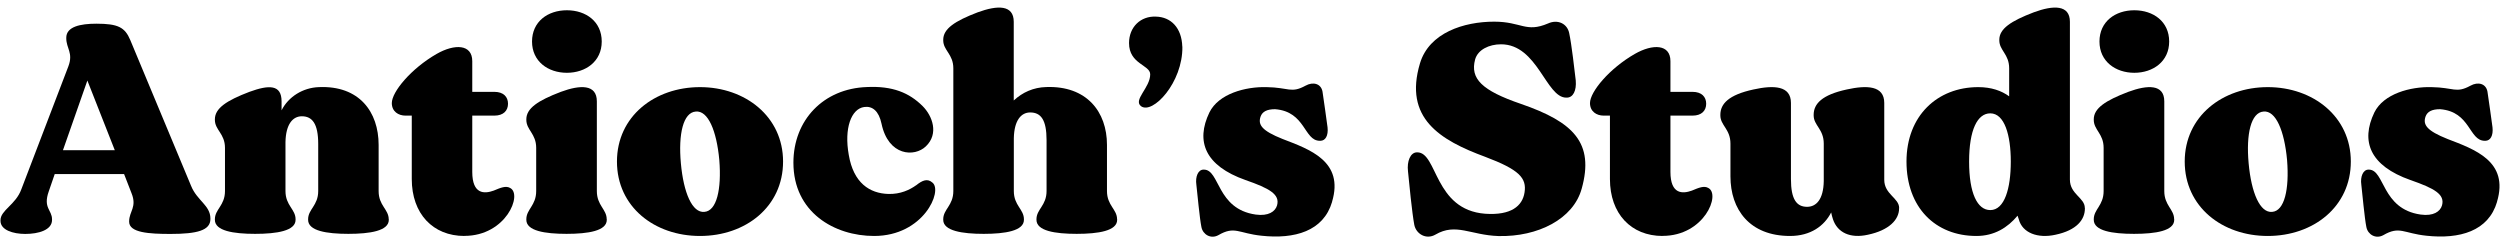
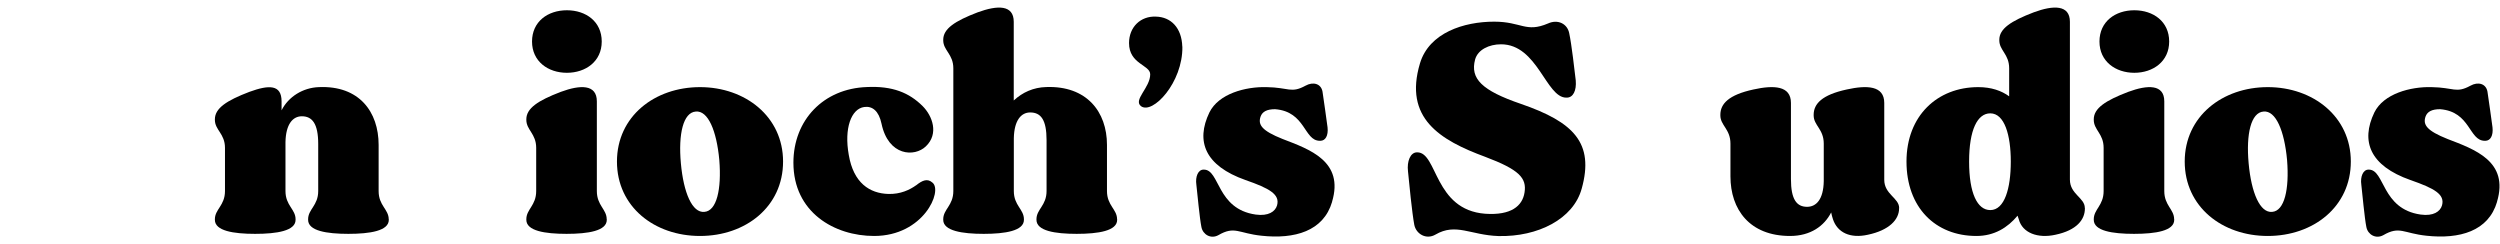
<svg xmlns="http://www.w3.org/2000/svg" viewBox="0 0 307.03 30" id="Layer_1">
-   <path d="M25.84,26.83v.07c0,1.39-1.61,1.83-4.9,1.83-2.63,0-5.08-.15-5.08-1.5v-.04c0-1.24.99-1.75.29-3.47l-.91-2.34H6.72l-.73,2.12c-.73,2.05.4,2.27.4,3.44v.07c0,1.24-1.65,1.72-3.29,1.72-1.5,0-3.04-.48-3.04-1.61v-.07c0-1.24,1.87-1.9,2.56-3.8l5.78-15.11c.62-1.65-.26-2.19-.26-3.44v-.07c0-1.35,1.72-1.72,3.69-1.72,2.67,0,3.51.44,4.17,2.01l7.46,17.89c.73,1.83,2.38,2.41,2.38,4.02ZM14.1,18.45l-3.37-8.56-3,8.56h6.36Z" />
  <path d="M47.75,26.93v.07c0,1.35-2.3,1.72-4.97,1.72s-4.94-.37-4.94-1.72v-.07c0-1.24,1.24-1.68,1.24-3.47v-5.78c0-2.49-.73-3.4-2.01-3.4-1.1,0-1.97.95-2.01,3.18v6c0,1.79,1.24,2.23,1.24,3.47v.07c0,1.35-2.3,1.72-4.97,1.72s-4.94-.37-4.94-1.72v-.07c0-1.24,1.24-1.68,1.24-3.47v-5.3c0-1.75-1.24-2.19-1.24-3.44v-.07c0-1.35,1.43-2.3,4.24-3.37,2.41-.88,3.95-.91,3.95,1.17v1.1c.84-1.68,2.63-2.78,4.57-2.85,4.97-.22,7.35,3.04,7.35,7.1v5.67c0,1.79,1.24,2.23,1.24,3.47Z" />
-   <path d="M57.04,28.98c-3.88,0-6.47-2.74-6.47-6.99v-7.79h-.77c-.88,0-1.68-.51-1.68-1.54,0-1.39,2.38-4.24,5.49-6.03,2.23-1.28,4.39-1.21,4.39.88v3.77h2.71c1.13,0,1.68.62,1.68,1.46s-.55,1.46-1.68,1.46h-2.71v6.91c0,2.78,1.5,2.71,2.63,2.3.88-.37,1.5-.62,2.01-.33,1.57.77-.48,5.89-5.6,5.89Z" />
  <path d="M74.52,26.93v.07c0,1.35-2.27,1.72-4.94,1.72s-4.94-.37-4.94-1.72v-.07c0-1.24,1.21-1.68,1.21-3.47v-5.3c0-1.75-1.21-2.19-1.21-3.44v-.07c0-1.35,1.43-2.3,4.24-3.37,2.38-.88,4.42-.95,4.42,1.17v11.01c0,1.79,1.21,2.23,1.21,3.47ZM65.34,5.1c0-2.45,1.94-3.84,4.28-3.84s4.28,1.39,4.28,3.84-1.98,3.84-4.28,3.84-4.28-1.39-4.28-3.84Z" />
  <path d="M96.17,19.84c0,5.56-4.61,9.14-10.2,9.14s-10.2-3.58-10.2-9.14,4.64-9.14,10.2-9.14,10.2,3.62,10.2,9.14ZM88.34,19.66c-.33-3.62-1.39-6.11-2.89-5.96-1.54.11-2.16,2.74-1.83,6.36s1.39,6.11,2.89,5.96c1.5-.11,2.12-2.74,1.83-6.36Z" />
  <path d="M112.51,22.76c.77-.62,1.39-.88,2.01-.33,1.28,1.02-1.1,6.55-7.17,6.55-4.86,0-9.91-2.89-9.91-9,0-5.23,3.69-9.11,9.03-9.29,3.15-.15,5.19.7,6.84,2.34,1.21,1.21,2.01,3.4.4,4.94-1.39,1.35-4.61,1.21-5.45-2.78-.33-1.57-1.13-2.19-2.12-2.05-1.61.22-2.49,2.63-1.9,5.89.58,3.44,2.56,4.72,4.86,4.79,1.5.04,2.63-.51,3.4-1.06Z" />
  <path d="M137.2,26.93v.07c0,1.35-2.3,1.72-4.97,1.72s-4.94-.37-4.94-1.72v-.07c0-1.24,1.24-1.68,1.24-3.47v-6.25c0-2.49-.69-3.4-2.01-3.4-1.1,0-1.97.95-2.01,3.18v6.47c0,1.79,1.24,2.23,1.24,3.47v.07c0,1.35-2.3,1.72-4.94,1.72s-4.97-.37-4.97-1.72v-.07c0-1.24,1.24-1.68,1.24-3.47v-15.07c0-1.75-1.24-2.19-1.24-3.44v-.07c0-1.35,1.43-2.3,4.24-3.37,2.41-.88,4.42-.95,4.42,1.17v9.66c1.06-.99,2.41-1.61,3.99-1.65,4.97-.18,7.46,3.04,7.46,7.1v5.67c0,1.79,1.24,2.23,1.24,3.47Z" />
  <path d="M145.21,5.72c.07,4.43-3.66,8.38-5.08,7.32-.99-.77,1.13-2.27,1.13-3.91,0-1.17-2.6-1.24-2.6-3.84,0-1.98,1.43-3.33,3.29-3.25,1.87.04,3.18,1.39,3.25,3.69Z" />
  <path d="M163.6,24.78c-1.06,3.62-4.61,4.61-8.67,4.17-2.82-.29-3.29-1.24-5.3-.07-.92.51-1.9-.07-2.08-.99-.22-1.06-.51-4.24-.62-5.19-.15-1.02.22-1.87.88-1.87h.04c1.98,0,1.54,4.83,6.36,5.52,1.57.22,2.41-.37,2.63-1.13.37-1.35-.92-2.08-3.88-3.11-4.97-1.75-6.14-4.75-4.43-8.3,1.13-2.3,4.43-3.18,7.02-3.11,2.74.04,3,.8,4.79-.18.92-.51,1.9-.26,2.08.73.15,1.1.51,3.44.62,4.39.11,1.02-.26,1.65-.88,1.65h-.07c-1.97,0-1.72-3.58-5.49-3.88-.99,0-1.57.29-1.79.92-.33.99.15,1.72,2.71,2.74,3.33,1.28,7.57,2.74,6.07,7.72Z" />
  <path d="M194.25,23.17c-1.02,3.73-5.38,5.93-10.21,5.82-3.44-.11-5.23-1.65-7.75-.18-1.13.66-2.38-.07-2.6-1.21-.26-1.35-.66-5.34-.77-6.55-.15-1.24.29-2.34,1.1-2.34h.04c2.49,0,2.05,7.06,8.34,7.54,3.18.22,4.57-.95,4.83-2.6.29-1.79-.66-2.82-4.83-4.39-5.56-2.05-10.02-4.75-8.01-11.48,1.13-3.77,5.41-5.12,9.11-5.12,3.37,0,3.88,1.39,6.62.22,1.21-.55,2.38.04,2.6,1.21.29,1.32.66,4.61.8,5.78.11,1.28-.33,2.12-1.1,2.12h-.07c-2.49,0-3.51-6.55-8.01-6.55-1.46,0-2.85.66-3.18,1.87-.62,2.34.8,3.8,5.63,5.45,6.47,2.23,9.03,4.79,7.46,10.42Z" />
-   <path d="M204.19,28.98c-3.88,0-6.47-2.74-6.47-6.99v-7.79h-.77c-.88,0-1.68-.51-1.68-1.54,0-1.39,2.38-4.24,5.49-6.03,2.23-1.28,4.39-1.21,4.39.88v3.77h2.71c1.13,0,1.68.62,1.68,1.46s-.55,1.46-1.68,1.46h-2.71v6.91c0,2.78,1.5,2.71,2.63,2.3.88-.37,1.5-.62,2.01-.33,1.57.77-.48,5.89-5.6,5.89Z" />
  <path d="M233.23,25.54v.07c0,1.35-1.21,2.67-3.84,3.22-2.16.48-3.73-.26-4.28-1.9-.11-.29-.15-.55-.22-.84-.84,1.65-2.52,2.89-5.05,2.89-4.97,0-7.32-3.26-7.32-7.32v-4.02c0-1.79-1.24-2.23-1.24-3.47v-.07c0-1.35,1.02-2.45,4.06-3.11,2.49-.55,4.61-.48,4.61,1.65v9.36c0,2.49.7,3.4,1.98,3.4,1.13,0,2.01-.91,2.05-3.15v-4.61c0-1.79-1.24-2.23-1.24-3.47v-.07c0-1.35,1.02-2.45,4.06-3.11,2.49-.55,4.61-.48,4.61,1.65v9.44c0,1.79,1.83,2.23,1.83,3.47Z" />
-   <path d="M256.05,25.54v.07c0,1.35-.99,2.67-3.62,3.22-2.16.48-4.06-.22-4.5-1.9-.07-.18-.11-.33-.15-.44-1.21,1.46-2.85,2.49-5.05,2.49-5.05,0-8.59-3.51-8.59-9.14s3.8-9.14,8.81-9.14c1.61,0,2.85.44,3.8,1.13v-3.44c0-1.75-1.21-2.19-1.21-3.44v-.07c0-1.35,1.43-2.3,4.24-3.37,2.38-.88,4.43-.95,4.43,1.17v19.38c0,1.79,1.83,2.23,1.83,3.47ZM246.95,19.84c0-3.25-.77-5.92-2.52-5.92-1.57,0-2.6,2.01-2.6,5.92s1.02,5.96,2.6,5.96c1.76,0,2.52-2.67,2.52-5.96Z" />
+   <path d="M256.05,25.54v.07c0,1.35-.99,2.67-3.62,3.22-2.16.48-4.06-.22-4.5-1.9-.07-.18-.11-.33-.15-.44-1.21,1.46-2.85,2.49-5.05,2.49-5.05,0-8.59-3.51-8.59-9.14s3.8-9.14,8.81-9.14c1.61,0,2.85.44,3.8,1.13v-3.44c0-1.75-1.21-2.19-1.21-3.44v-.07c0-1.35,1.43-2.3,4.24-3.37,2.38-.88,4.43-.95,4.43,1.17v19.38c0,1.79,1.83,2.23,1.83,3.47M246.95,19.84c0-3.25-.77-5.92-2.52-5.92-1.57,0-2.6,2.01-2.6,5.92s1.02,5.96,2.6,5.96c1.76,0,2.52-2.67,2.52-5.96Z" />
  <path d="M267.02,26.93v.07c0,1.35-2.27,1.72-4.94,1.72s-4.94-.37-4.94-1.72v-.07c0-1.24,1.21-1.68,1.21-3.47v-5.3c0-1.75-1.21-2.19-1.21-3.44v-.07c0-1.35,1.43-2.3,4.24-3.37,2.38-.88,4.42-.95,4.42,1.17v11.01c0,1.79,1.21,2.23,1.21,3.47ZM257.84,5.1c0-2.45,1.94-3.84,4.28-3.84s4.28,1.39,4.28,3.84-1.98,3.84-4.28,3.84-4.28-1.39-4.28-3.84Z" />
  <path d="M288.71,19.84c0,5.56-4.61,9.14-10.2,9.14s-10.2-3.58-10.2-9.14,4.64-9.14,10.2-9.14,10.2,3.62,10.2,9.14ZM280.88,19.66c-.33-3.62-1.39-6.11-2.89-5.96-1.54.11-2.16,2.74-1.83,6.36s1.39,6.11,2.89,5.96c1.5-.11,2.12-2.74,1.83-6.36Z" />
  <path d="M306.67,24.78c-1.06,3.62-4.61,4.61-8.67,4.17-2.82-.29-3.29-1.24-5.3-.07-.92.51-1.9-.07-2.08-.99-.22-1.06-.51-4.24-.62-5.19-.15-1.02.22-1.87.88-1.87h.04c1.98,0,1.54,4.83,6.36,5.52,1.57.22,2.41-.37,2.63-1.13.37-1.35-.92-2.08-3.88-3.11-4.97-1.75-6.14-4.75-4.43-8.3,1.13-2.3,4.43-3.18,7.02-3.11,2.74.04,3,.8,4.79-.18.92-.51,1.9-.26,2.08.73.15,1.1.51,3.44.62,4.39.11,1.02-.26,1.65-.88,1.65h-.07c-1.97,0-1.72-3.58-5.49-3.88-.99,0-1.57.29-1.79.92-.33.99.15,1.72,2.71,2.74,3.33,1.28,7.57,2.74,6.07,7.72Z" />
</svg>